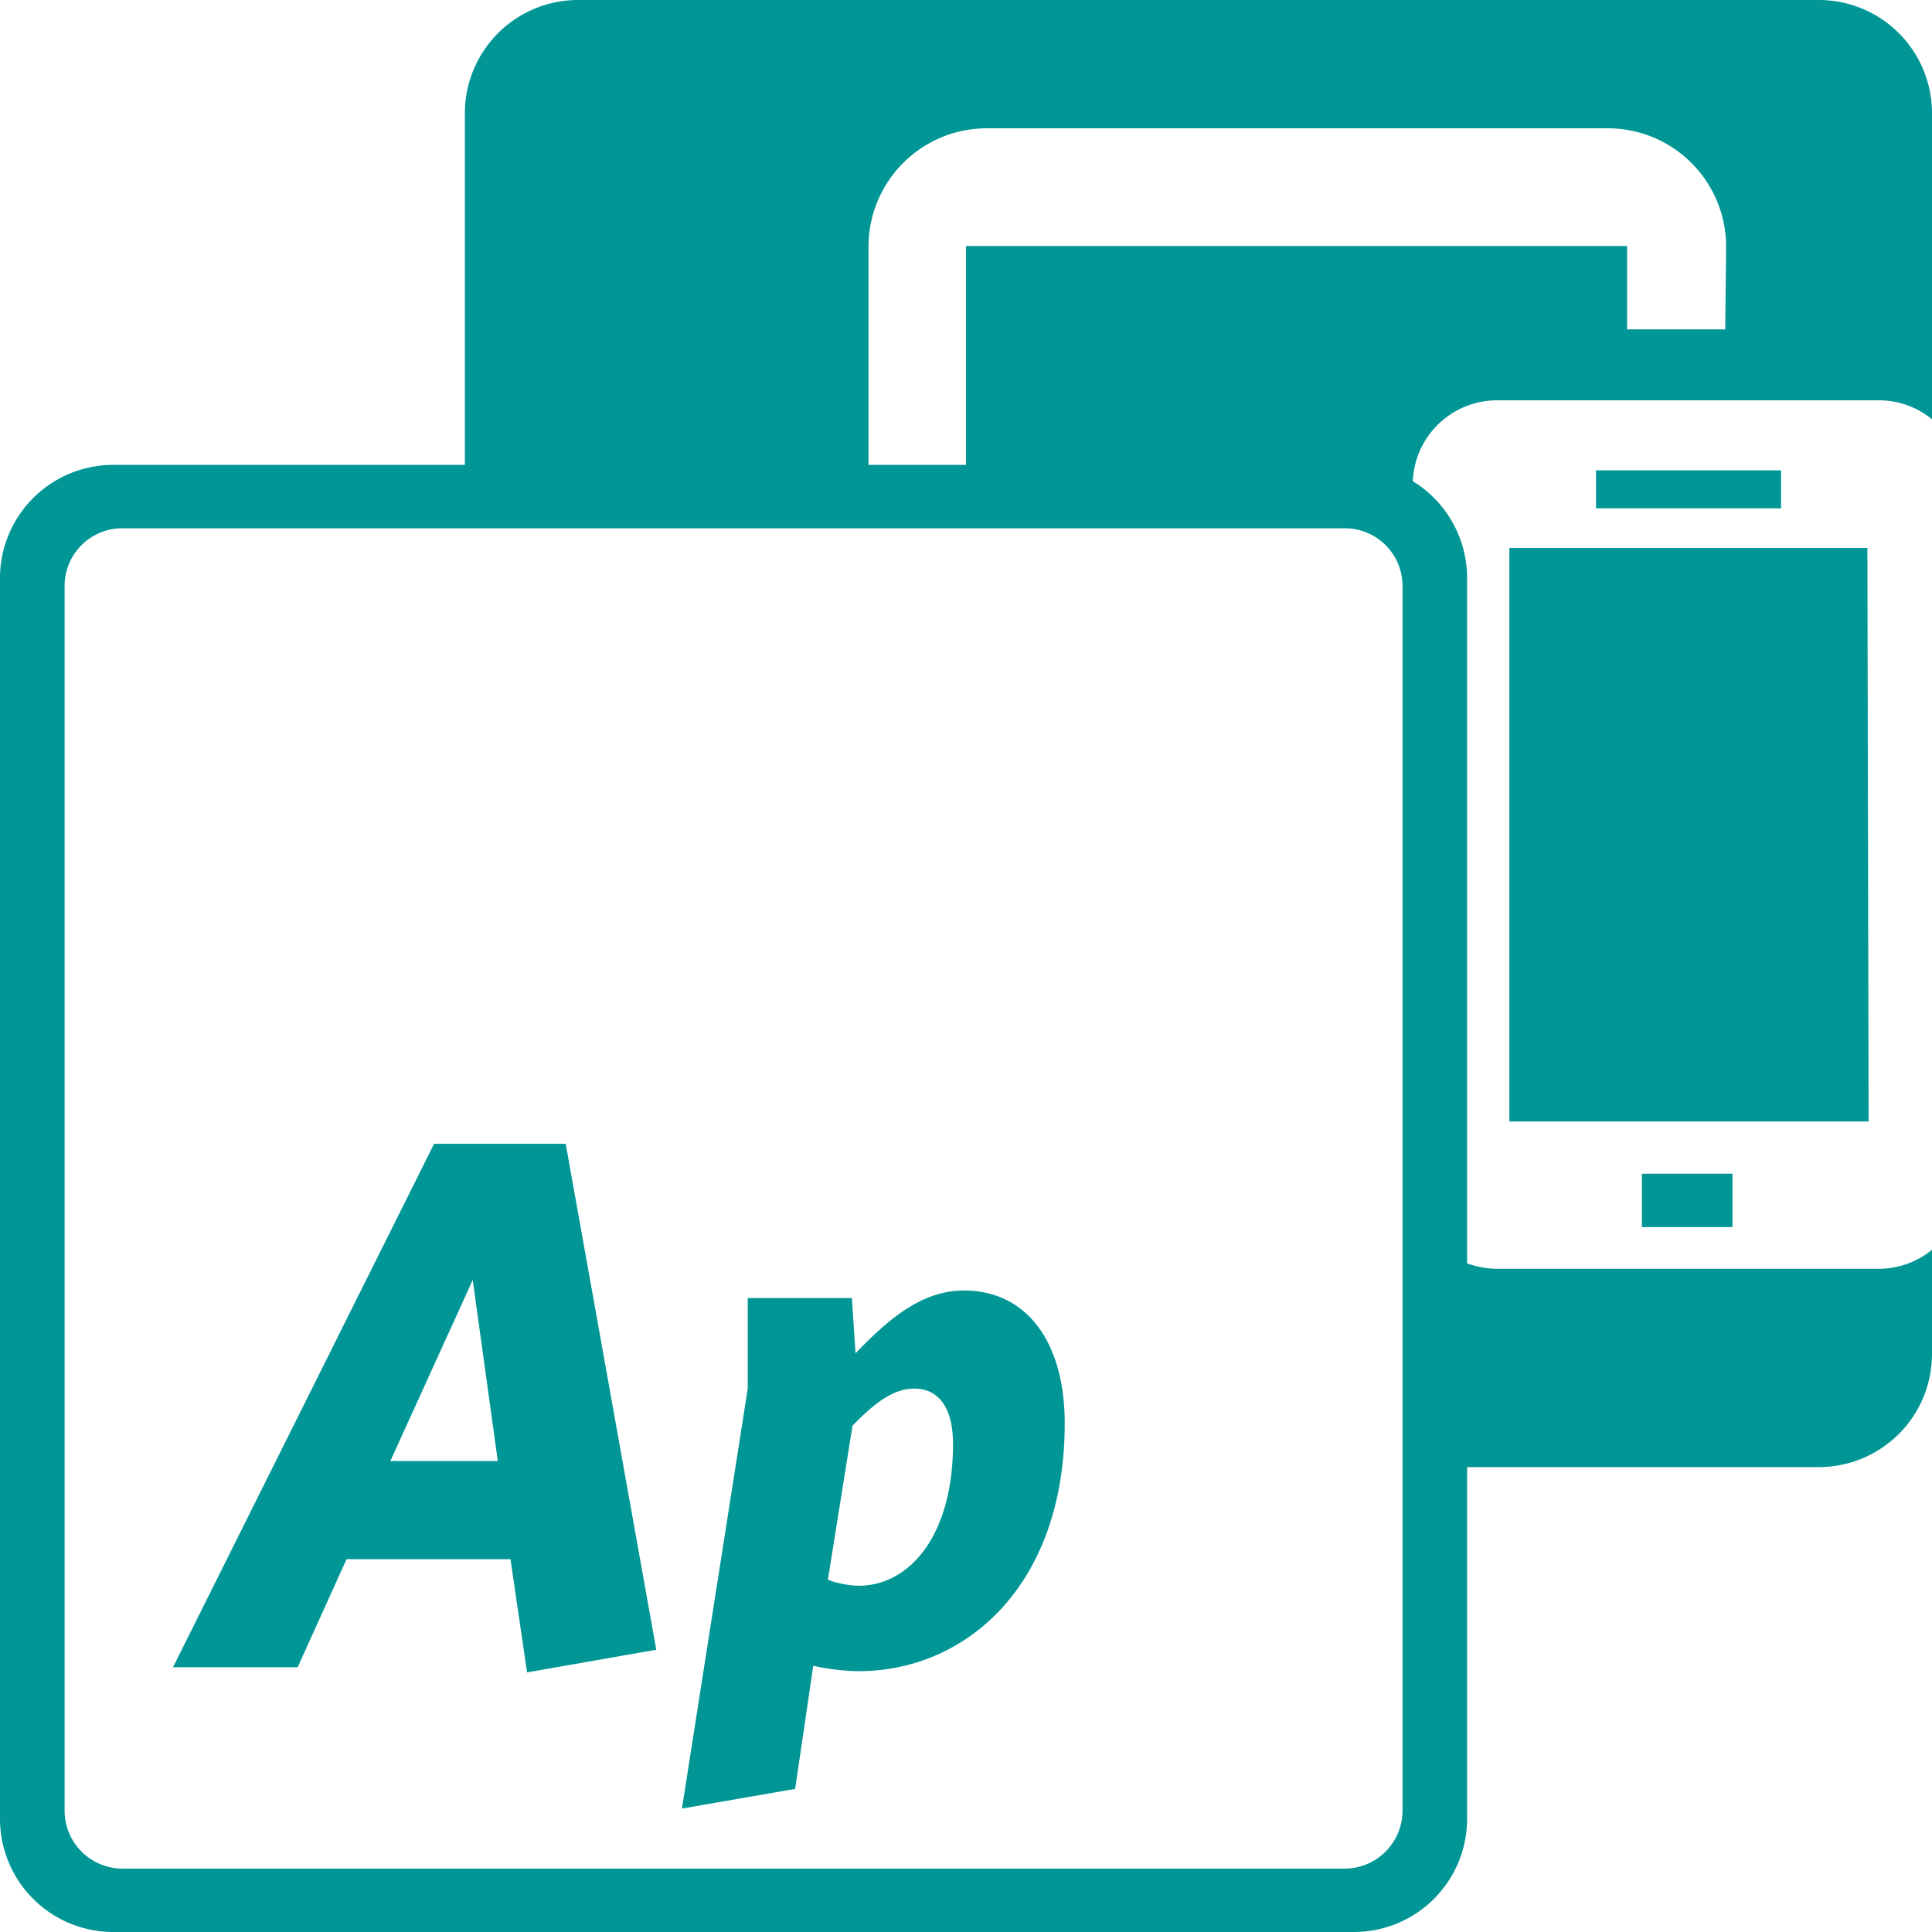
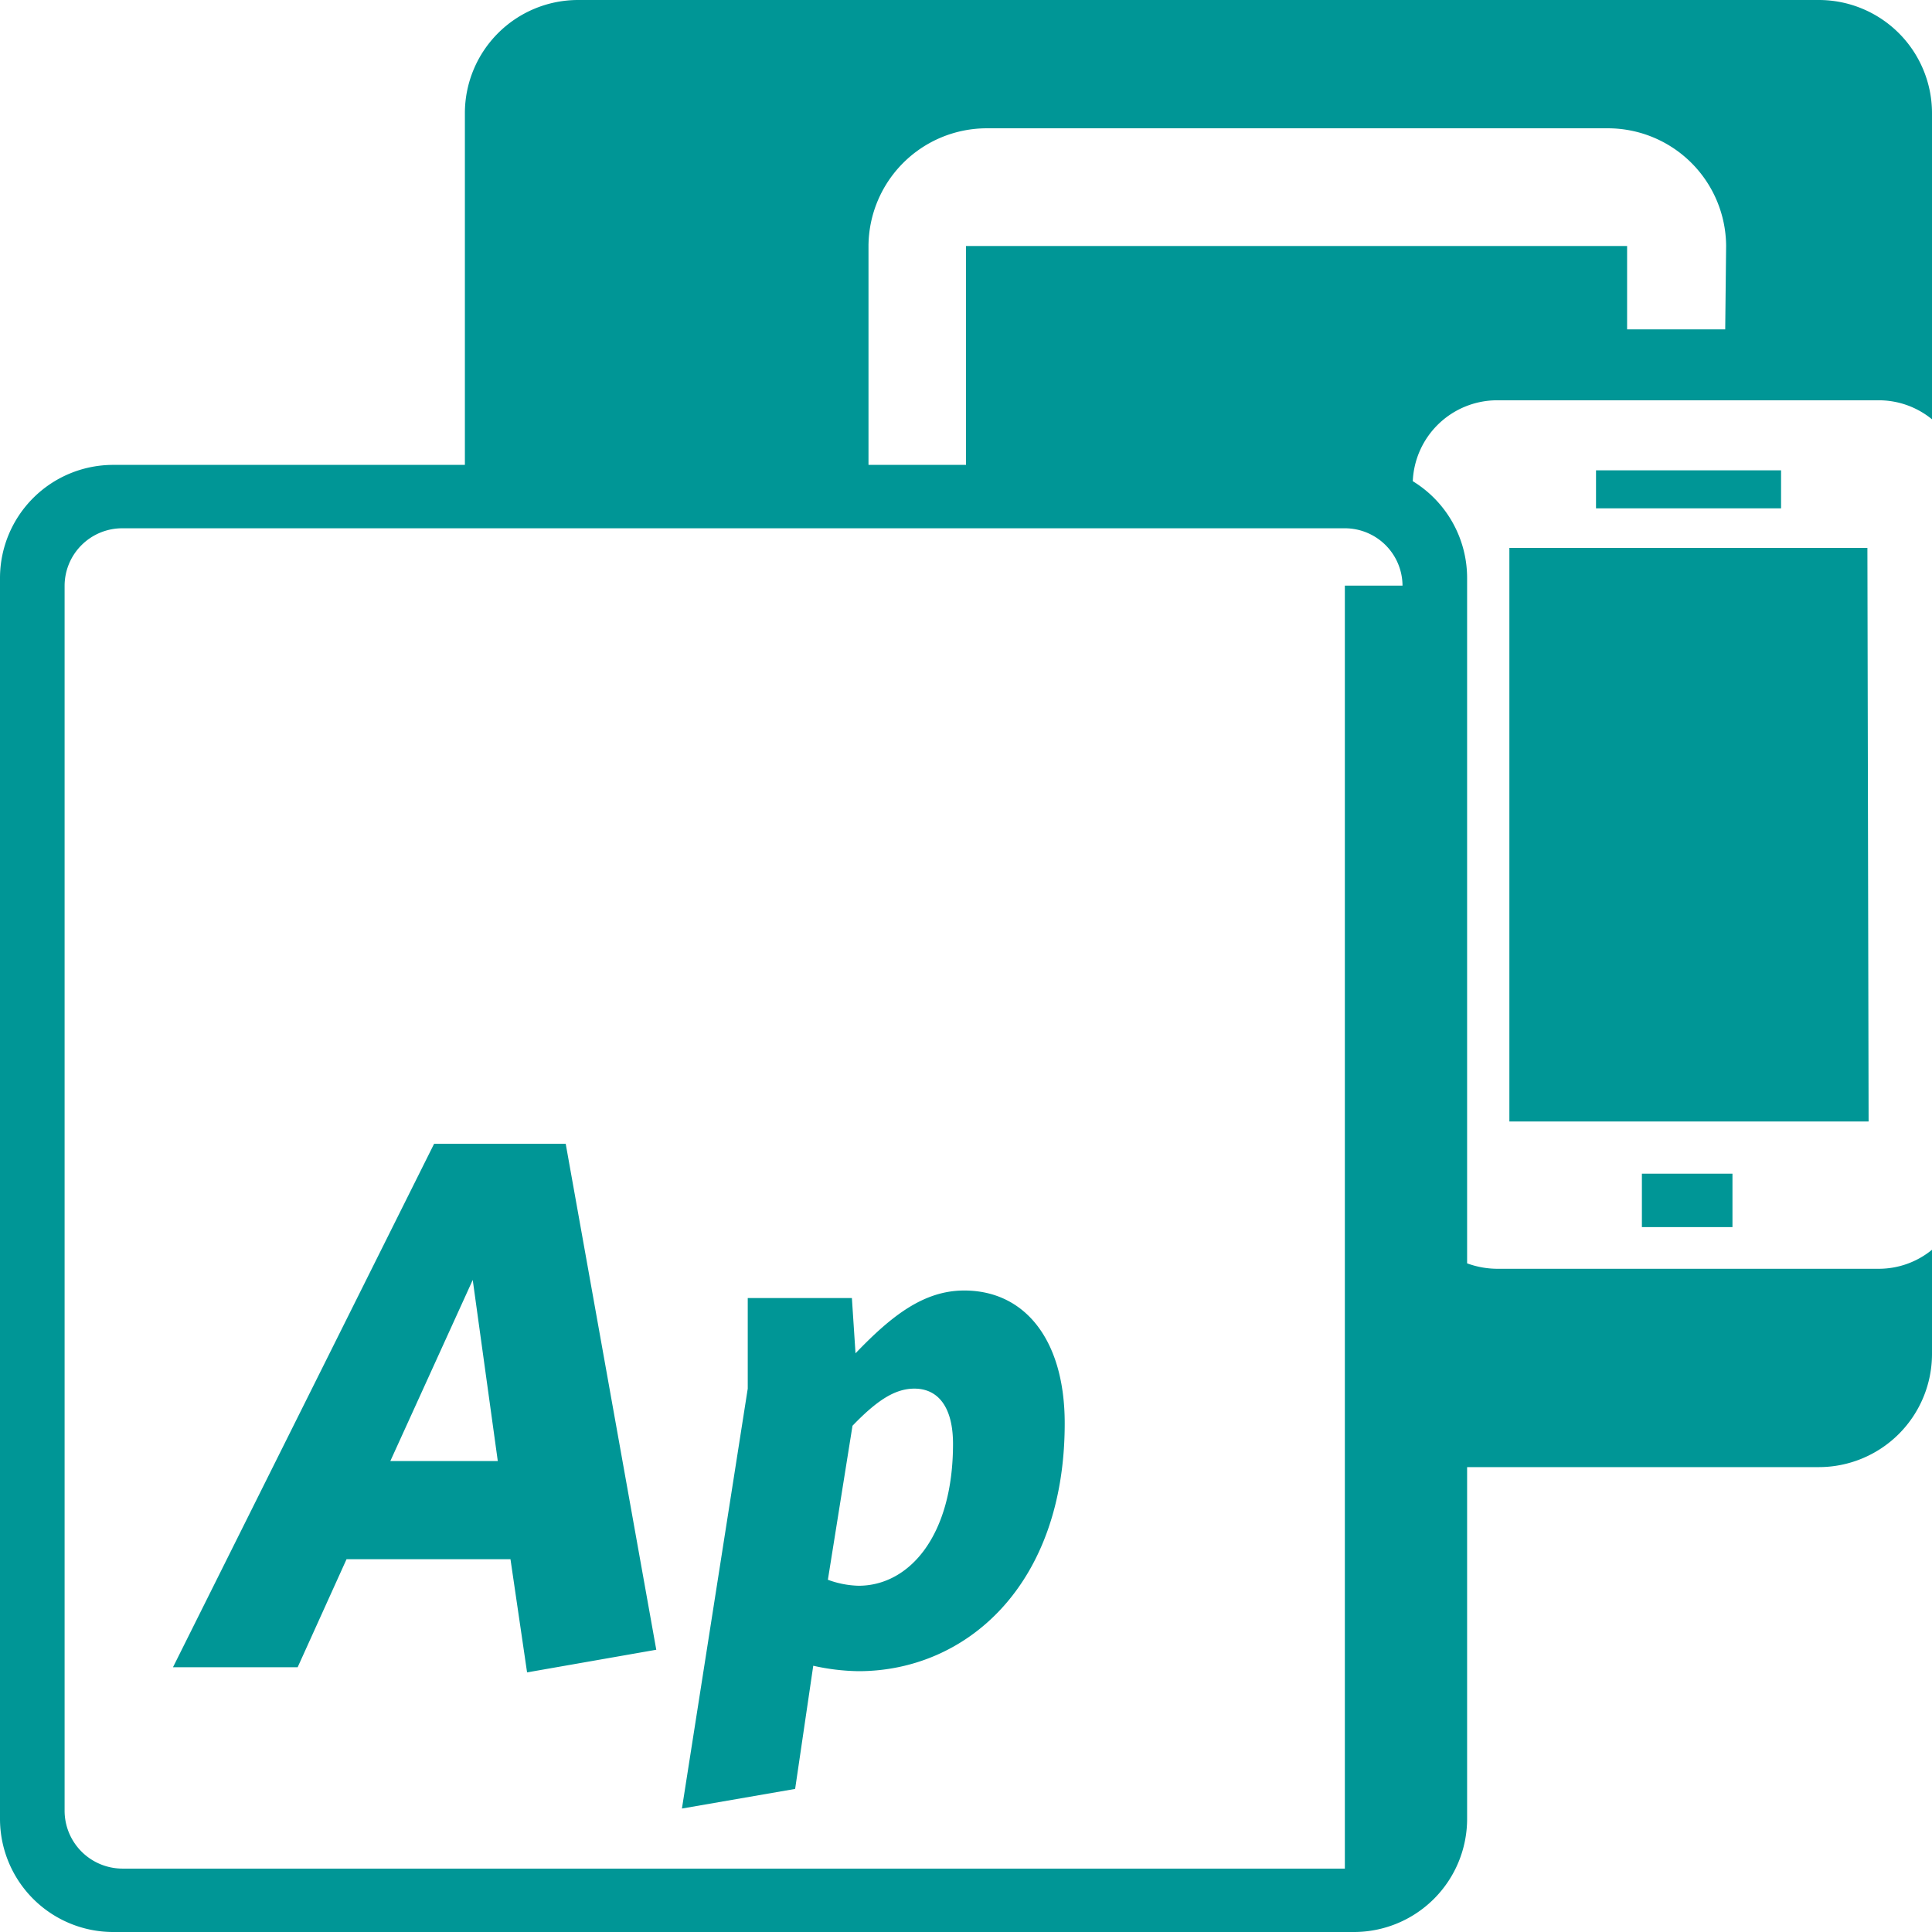
<svg xmlns="http://www.w3.org/2000/svg" viewBox="0 0 64 64" width="64" height="64">
  <defs>
    <style>.cls-1{fill:#009696;}</style>
  </defs>
  <title>Icons_BTU-Dienste_FINAL</title>
  <g id="Finale_Versionen" data-name="Finale Versionen">
    <g id="App_Ap">
-       <path id="App_Ap_64x64_transparent" data-name="App_Ap_64x64 transparent" class="cls-1" d="M54.39,40.65V38.88h3v1.77ZM52.87,15.58v1.26H59V15.58Zm9.37-2.32H49.58a2.8,2.8,0,0,0-2.78,2.68,3.76,3.76,0,0,1,1.8,3.21v22.7a2.93,2.93,0,0,0,1,.18H62.24A2.78,2.78,0,0,0,64,41.4v3.45a3.75,3.75,0,0,1-3.75,3.75H48.6V60.25A3.75,3.75,0,0,1,44.85,64H3.75A3.75,3.75,0,0,1,0,60.25V19.15A3.75,3.75,0,0,1,3.75,15.4H15.4V3.75A3.75,3.75,0,0,1,19.15,0h41.1A3.75,3.75,0,0,1,64,3.75V13.89A2.78,2.78,0,0,0,62.24,13.26ZM46.46,19.4a1.91,1.91,0,0,0-1.91-1.9H4.05a1.91,1.91,0,0,0-1.91,1.9V60A1.92,1.92,0,0,0,4.05,61.9h40.5A1.92,1.92,0,0,0,46.46,60V19.4ZM57.18,8.15a3.92,3.92,0,0,0-3.9-3.9H32.68a3.92,3.92,0,0,0-3.91,3.9V15.4H32V8.15h21.9v2.76h3.25Zm4.68,10H50v19h11.9ZM17.46,55.4l4.28-.75-3-16.76H14.38L5.73,55.23H9.86l1.62-3.58h5.43Zm-1.8-13,.83,6H12.93Zm6.93,17.51,3.75-.65.6-4.08a7.25,7.25,0,0,0,1.5.18c3.55,0,6.83-2.83,6.83-8.21,0-2.77-1.32-4.4-3.33-4.4-1.35,0-2.42.85-3.6,2.08L28.22,43H24.77v3Zm4.83-7.55.82-5.13c.8-.83,1.4-1.23,2.05-1.23.8,0,1.28.63,1.28,1.83,0,3.05-1.45,4.7-3.13,4.7A3.16,3.16,0,0,1,27.42,52.33Z" />
+       <path id="App_Ap_64x64_transparent" data-name="App_Ap_64x64 transparent" class="cls-1" d="M54.39,40.65V38.88h3v1.77ZM52.87,15.58v1.26H59V15.58Zm9.37-2.32H49.58a2.8,2.8,0,0,0-2.78,2.68,3.76,3.76,0,0,1,1.8,3.21v22.7a2.93,2.93,0,0,0,1,.18H62.24A2.78,2.78,0,0,0,64,41.4v3.45a3.75,3.75,0,0,1-3.75,3.75H48.6V60.25A3.75,3.75,0,0,1,44.85,64H3.75A3.75,3.75,0,0,1,0,60.25V19.15A3.75,3.75,0,0,1,3.75,15.4H15.4V3.75A3.75,3.75,0,0,1,19.15,0h41.1A3.75,3.75,0,0,1,64,3.75V13.89A2.78,2.78,0,0,0,62.24,13.26ZM46.46,19.4a1.91,1.91,0,0,0-1.91-1.9H4.05a1.91,1.91,0,0,0-1.91,1.9V60A1.92,1.92,0,0,0,4.05,61.9h40.5V19.4ZM57.18,8.15a3.92,3.92,0,0,0-3.9-3.9H32.68a3.92,3.92,0,0,0-3.91,3.9V15.4H32V8.15h21.9v2.76h3.25Zm4.68,10H50v19h11.9ZM17.46,55.4l4.28-.75-3-16.76H14.38L5.73,55.23H9.86l1.62-3.58h5.43Zm-1.8-13,.83,6H12.93Zm6.93,17.51,3.75-.65.6-4.08a7.25,7.25,0,0,0,1.5.18c3.55,0,6.83-2.83,6.83-8.21,0-2.77-1.32-4.4-3.33-4.4-1.35,0-2.42.85-3.6,2.08L28.22,43H24.77v3Zm4.83-7.55.82-5.13c.8-.83,1.4-1.23,2.05-1.23.8,0,1.28.63,1.28,1.83,0,3.05-1.45,4.7-3.13,4.7A3.16,3.16,0,0,1,27.42,52.33Z" />
    </g>
  </g>
</svg>